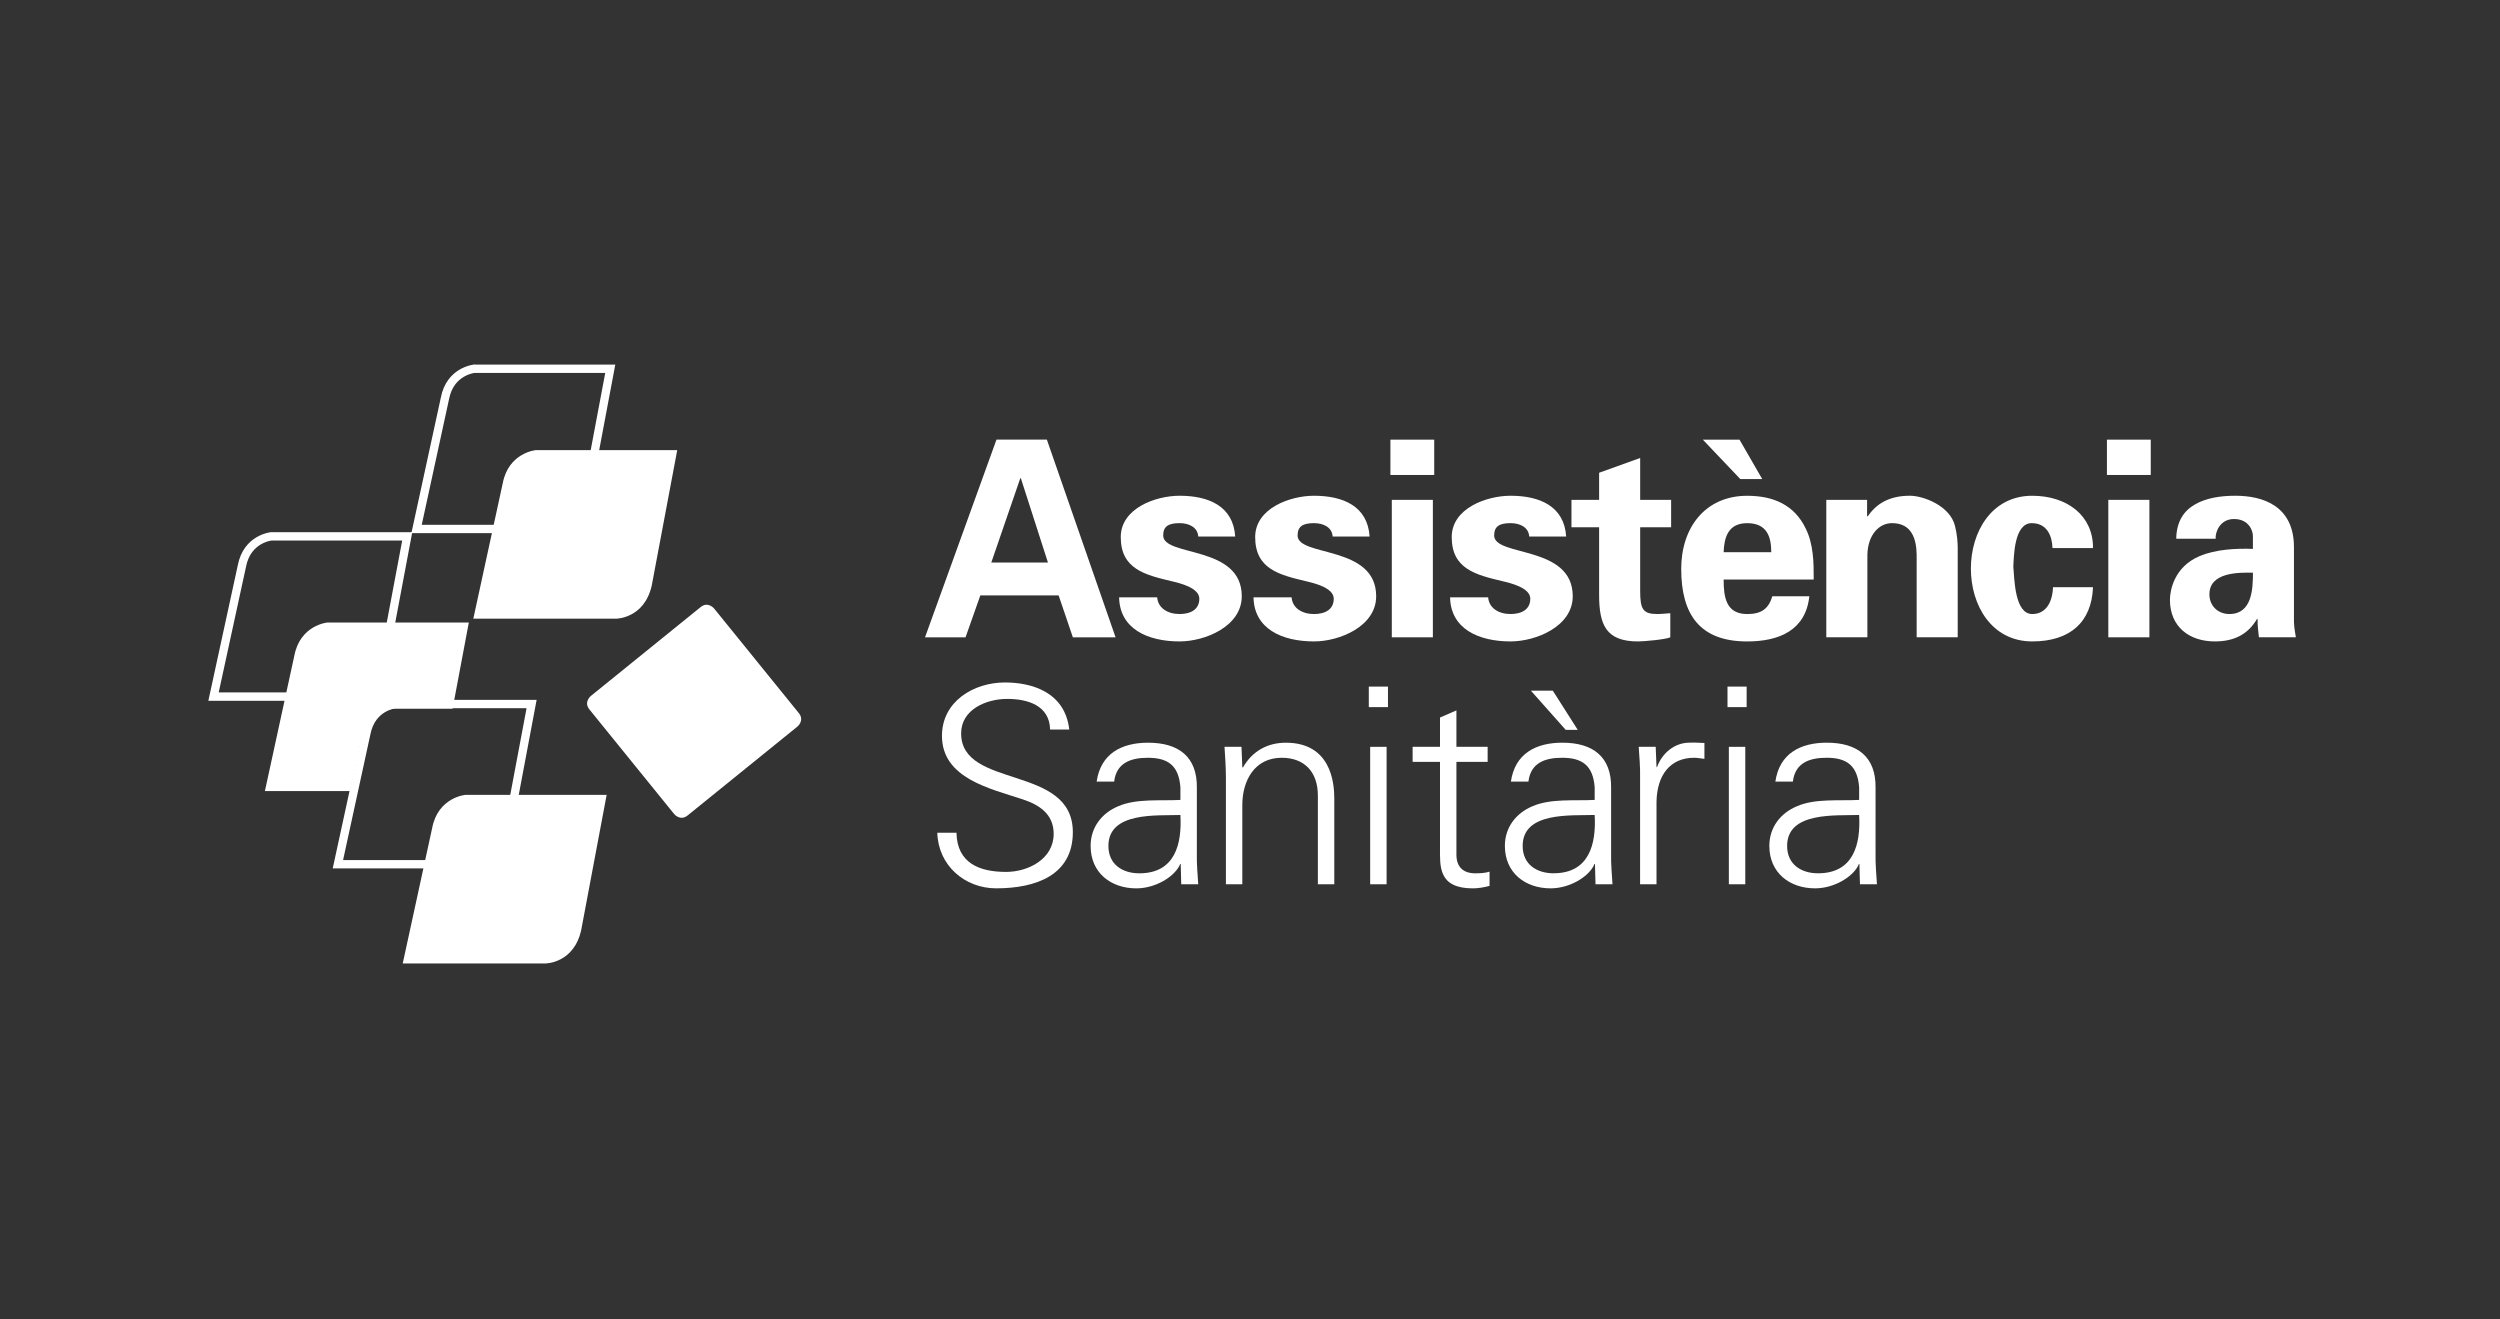
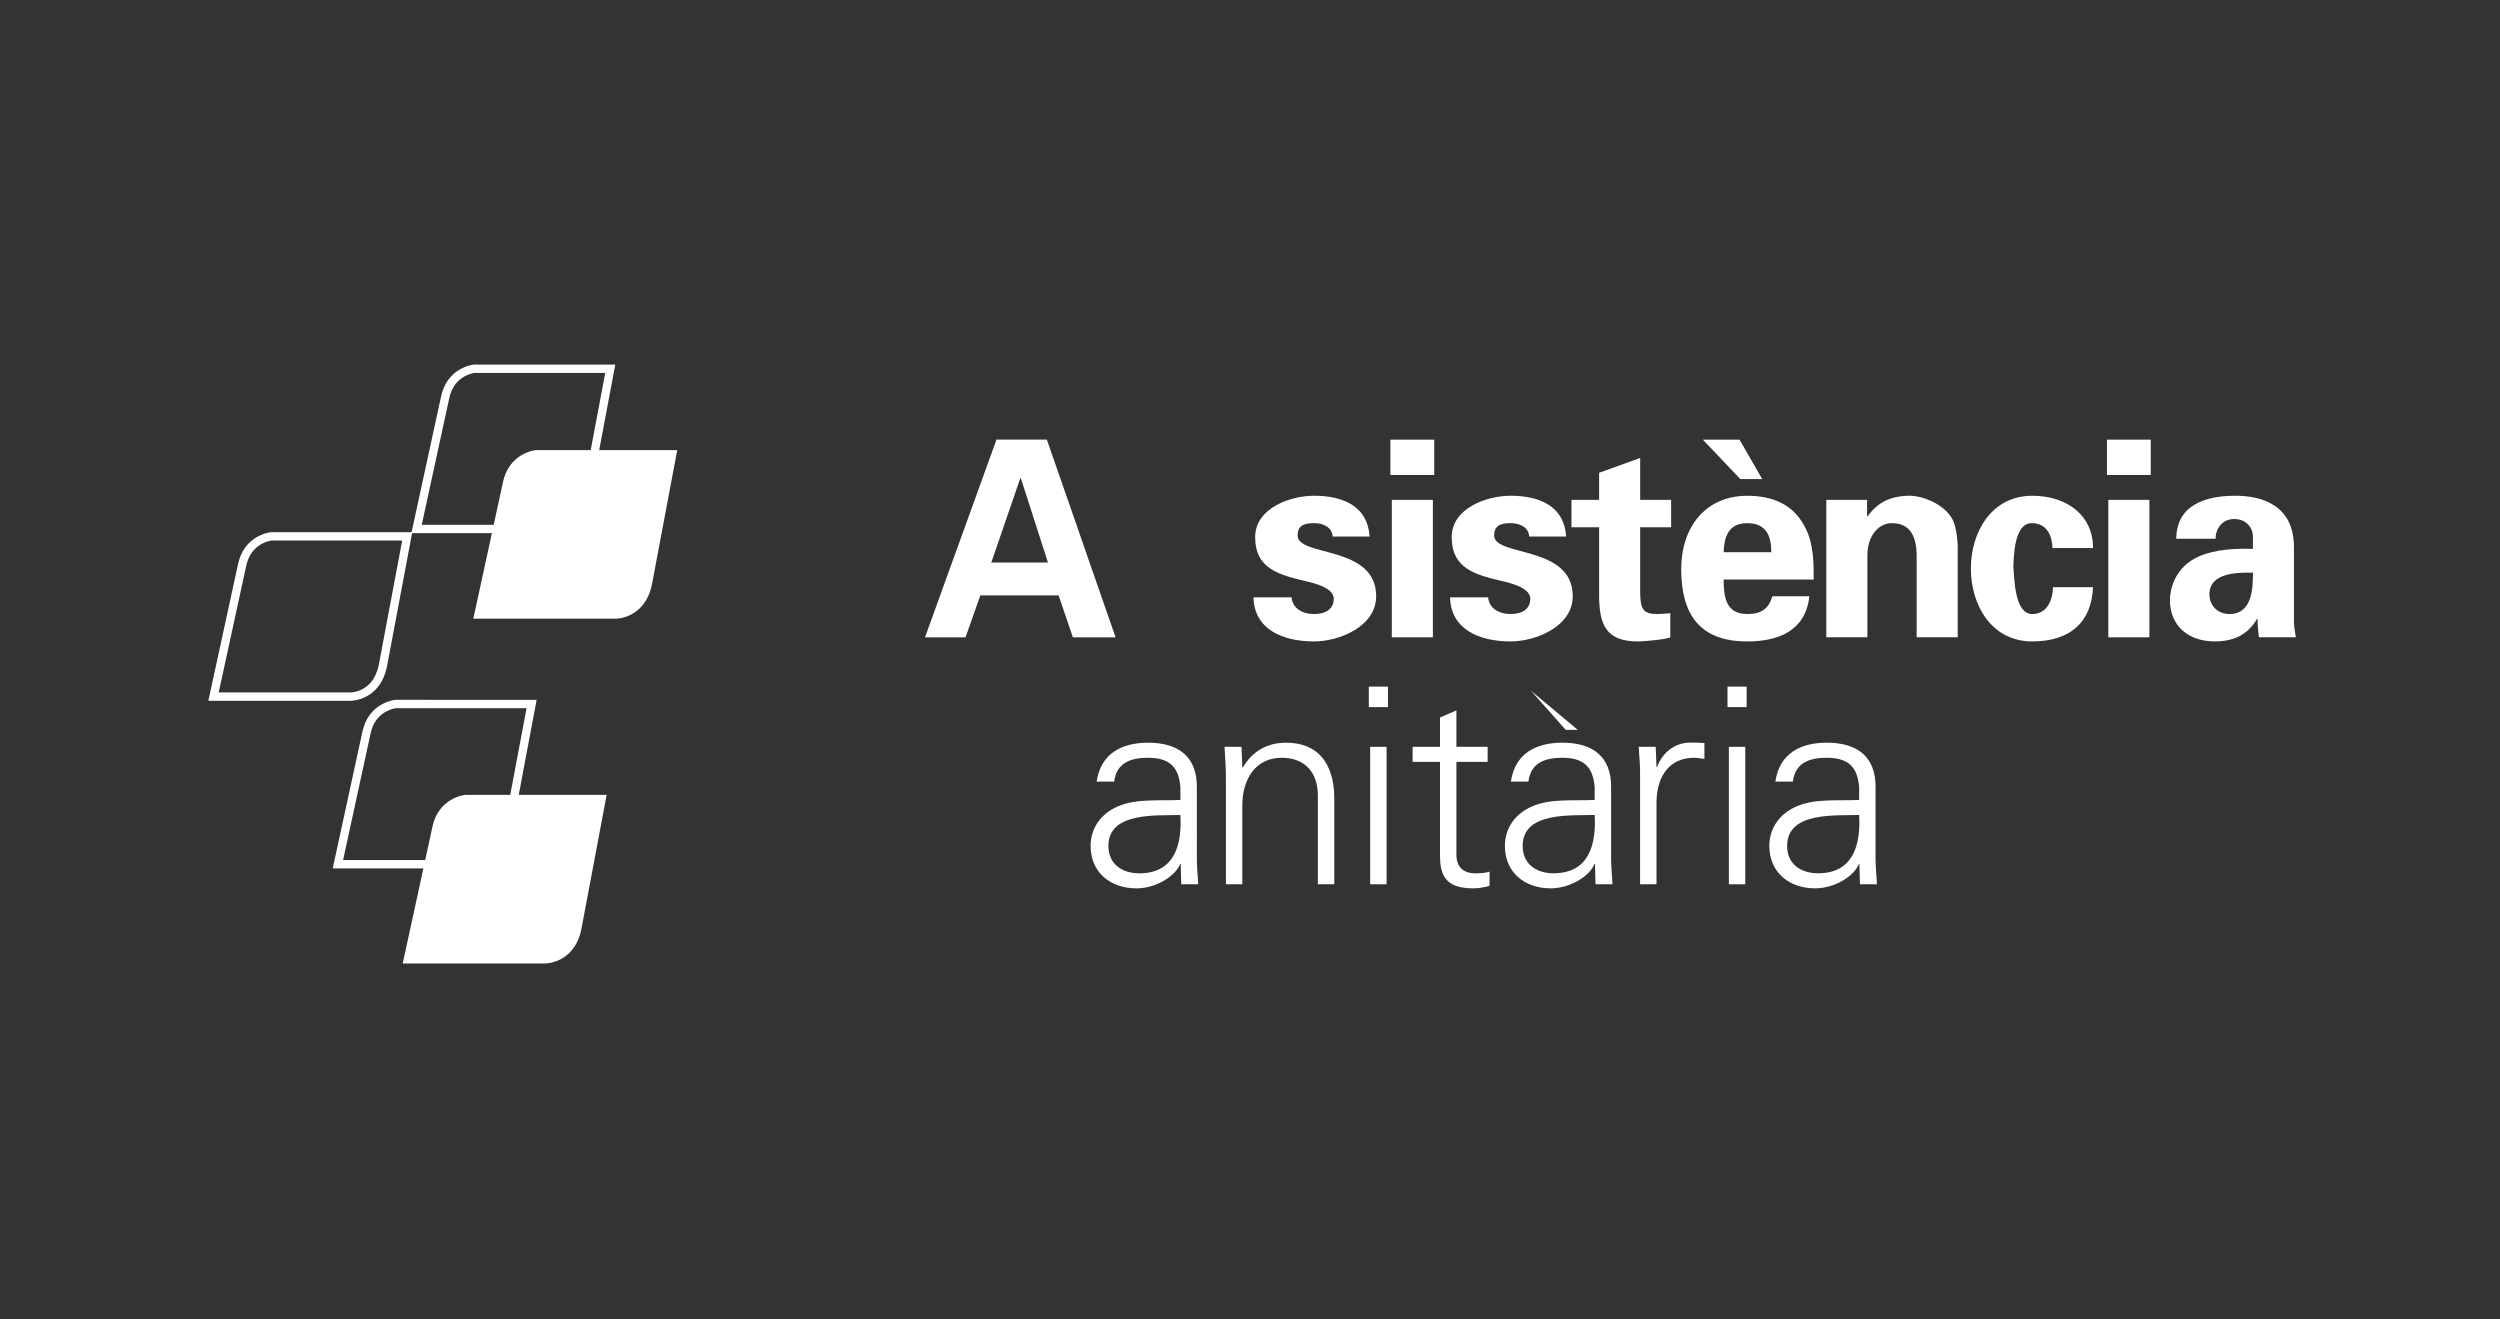
<svg xmlns="http://www.w3.org/2000/svg" fill="none" height="76" viewBox="0 0 144 76" width="144">
  <rect x="0" y="0" width="144" height="76" fill="#333333" stroke="none" />
  <g clip-rule="evenodd" fill="#fff" fill-rule="evenodd">
    <path d="m57.098 32.403 1.671-4.857h.032l1.561 4.857zm3.201-7.081h-2.902l-4.116 11.387h2.334l.852-2.413h4.51l.82 2.413h2.46z" />
-     <path d="m67.946 35.368c-.694 0-1.246-.347-1.293-.962h-2.192c.032 1.814 1.641 2.54 3.485 2.54 1.467 0 3.58-.867 3.58-2.603 0-2.964-4.526-2.254-4.526-3.501 0-.52.299-.709.946-.709.536 0 1.041.236 1.073.772h2.129c-.11-1.751-1.53-2.35-3.202-2.35-1.388 0-3.39.725-3.39 2.381 0 1.845 1.403 2.176 2.917 2.539.473.11 1.609.379 1.609 1.01 0 .615-.489.883-1.136.883z" />
    <path d="m74.742 30.842c0-.52.299-.709.946-.709.536 0 1.041.236 1.073.772h2.128c-.11-1.751-1.53-2.35-3.201-2.35-1.387 0-3.39.726-3.39 2.382 0 1.844 1.403 2.176 2.917 2.539.473.11 1.609.378 1.609 1.009 0 .616-.489.884-1.136.884-.694 0-1.245-.347-1.292-.962h-2.193c.032 1.815 1.64 2.539 3.485 2.539 1.467 0 3.58-.867 3.58-2.602 0-2.964-4.526-2.254-4.526-3.5z" />
    <path d="m80.168 36.709h2.365v-7.917h-2.365z" />
    <path d="m80.088 27.358h2.523v-2.034h-2.523z" />
    <path d="m87.01 35.368c-.694 0-1.246-.347-1.292-.962h-2.193c.032 1.814 1.64 2.54 3.485 2.54 1.466 0 3.58-.867 3.58-2.603 0-2.964-4.526-2.254-4.526-3.501 0-.52.299-.709.946-.709.536 0 1.041.236 1.073.772h2.128c-.11-1.751-1.53-2.35-3.201-2.35-1.387 0-3.391.725-3.391 2.381 0 1.845 1.404 2.176 2.918 2.539.473.11 1.608.379 1.608 1.01 0 .615-.488.883-1.135.883z" />
    <path d="m96.209 35.321c-.252.015-.505.047-.757.047-.82 0-.978-.284-.978-1.324v-3.675h1.783v-1.577h-1.783v-2.413l-2.365.852v1.561h-1.593v1.577h1.593v3.896c0 1.718.394 2.681 2.239 2.681.332 0 1.593-.111 1.861-.237z" />
    <path d="m101.504 27.594-1.309-2.271h-2.113l2.16 2.271z" />
    <path d="m100.638 30.134c1.151 0 1.387.804 1.387 1.671h-2.744c.032-.867.269-1.671 1.357-1.671zm3.579 4.209h-2.129c-.22.726-.631 1.026-1.45 1.026-1.214 0-1.357-.962-1.357-1.987h5.188c0-.52 0-1.026-.062-1.514-.064-.505-.174-.977-.395-1.419-.663-1.387-1.892-1.892-3.374-1.892-2.414 0-3.8 1.83-3.8 4.21 0 2.649 1.088 4.18 3.8 4.18 1.845 0 3.374-.647 3.579-2.603z" />
    <path d="m110.005 28.555c-1.199 0-1.941.473-2.429 1.198l-.032-.047v-.914h-2.349v7.916h2.366v-4.762c.031-1.151.677-1.813 1.419-1.813 1.167 0 1.404.962 1.419 1.813v4.762h2.365v-5.157c0-.269-.031-.773-.158-1.262-.283-1.151-1.813-1.735-2.601-1.735z" />
    <path d="m117.025 30.133c.914 0 1.182.788 1.198 1.435h2.334c.015-1.861-1.482-3.012-3.5-3.012-2.35 0-3.534 2.098-3.534 4.195s1.184 4.195 3.534 4.195c2.176 0 3.421-1.105 3.5-3.123h-2.303c-.015.647-.283 1.546-1.197 1.546-1.01 0-1.025-2.003-1.089-2.728.032-.615.047-2.507 1.057-2.507z" />
    <path d="m121.359 27.358h2.524v-2.034h-2.524z" />
    <path d="m121.439 36.709h2.366v-7.917h-2.366z" />
    <path d="m128.413 35.368c-.662 0-1.151-.473-1.151-1.135 0-1.277 1.688-1.262 2.508-1.246 0 .93-.048 2.381-1.357 2.381zm3.719.473v-4.321c0-2.381-1.782-2.965-3.375-2.965-.852 0-1.687.127-2.334.505-.631.363-1.057.978-1.072 1.972h2.27c-.03-.364.237-1.136 1.058-1.136.835 0 1.088.647 1.088.978v.742c-.947-.032-2.146.015-3.092.425-1.434.615-1.687 1.956-1.687 2.508 0 1.545 1.105 2.397 2.586 2.397 1.073 0 1.893-.378 2.429-1.294h.032c0 .331.031.694.078 1.056h2.129c-.031-.236-.094-.473-.11-.867z" />
-     <path d="m55.361 42.244c0-1.389 1.466-1.987 2.65-1.987 1.166 0 2.443.363 2.475 1.766h1.104c-.252-2.192-2.208-2.713-3.706-2.713-1.798 0-3.627 1.088-3.627 3.075 0 2.46 2.807 3.044 4.652 3.658.962.316 1.782.853 1.782 1.987 0 1.451-1.466 2.192-2.743 2.192-1.53 0-2.824-.504-2.855-2.256h-1.104c.048 1.878 1.577 3.202 3.39 3.202 2.288 0 4.416-.757 4.416-3.234 0-3.925-6.434-2.459-6.434-5.692z" />
    <path d="m65.626 50.303c-.962 0-1.782-.504-1.782-1.577 0-1.987 2.807-1.735 4.147-1.782.095 1.656-.299 3.359-2.365 3.359zm3.313-4.904c.033-1.815-1.056-2.619-2.807-2.619-1.514 0-2.728.615-2.965 2.24h1.009c.126-1.073.946-1.372 1.939-1.372 1.12 0 1.782.41 1.877 1.703v.725c-1.151.063-2.524-.095-3.58.363-.946.394-1.592 1.214-1.592 2.287 0 1.546 1.166 2.444 2.633 2.444 1.073 0 2.128-.63 2.476-1.292l.047-.11h.033l.031 1.167h.979c-.033-.536-.095-1.167-.08-1.783z" />
    <path d="m74.065 42.78c-1.025 0-1.924.458-2.476 1.435l-.032-.031-.047-1.167h-.978c.032.535.08 1.167.08 1.781v6.135h.945v-4.558c0-1.42.71-2.728 2.271-2.728 1.294 0 2.081.804 2.081 2.176v5.11h.946v-4.952c0-.914-.205-3.201-2.791-3.201z" />
    <path d="m78.843 40.73h1.104v-1.182h-1.104z" />
    <path d="m78.922 50.934h.946v-7.916h-.946z" />
    <path d="m83.89 49.183v-5.299h1.798v-.867h-1.798v-2.098l-.946.41v1.688h-1.577v.867h1.577v4.936c0 1.073-.11 2.35 1.892 2.35.316 0 .662-.063.962-.142v-.82c-.253.08-.536.095-.82.095-.726 0-1.104-.394-1.088-1.12z" />
    <path d="m89.487 50.301c-.962 0-1.782-.504-1.782-1.577 0-1.987 2.807-1.735 4.148-1.782.094 1.656-.3 3.358-2.366 3.358zm3.313-4.903c.033-1.815-1.056-2.619-2.807-2.619-1.513 0-2.728.615-2.965 2.24h1.01c.126-1.073.945-1.372 1.939-1.372 1.119 0 1.782.41 1.877 1.703v.725c-1.151.063-2.524-.095-3.58.363-.946.394-1.593 1.214-1.593 2.287 0 1.546 1.167 2.444 2.634 2.444 1.072 0 2.128-.63 2.476-1.292l.047-.11h.032l.032 1.167h.978c-.032-.536-.094-1.167-.08-1.783z" />
-     <path d="m88.181 39.784 2.003 2.255h.694l-1.435-2.255z" />
+     <path d="m88.181 39.784 2.003 2.255h.694z" />
    <path d="m97.23 42.78c-.789.032-1.499.6-1.783 1.404h-.032l-.047-1.167h-.978c.032.535.095 1.167.079 1.781v6.135h.946v-4.763c.032-1.514.773-2.523 2.176-2.523.19 0 .395.047.584.063v-.914c-.316-.016-.631-.033-.946-.016z" />
    <path d="m99.582 50.934h.946v-7.916h-.946z" />
    <path d="m99.504 40.73h1.102v-1.182h-1.102z" />
    <path d="m104.719 50.302c-.961 0-1.781-.504-1.781-1.577 0-1.987 2.806-1.735 4.148-1.782.095 1.656-.301 3.359-2.367 3.359zm3.313-4.904c.033-1.815-1.055-2.619-2.806-2.619-1.514 0-2.729.615-2.965 2.24h1.009c.127-1.073.946-1.372 1.94-1.372 1.12 0 1.782.41 1.877 1.703v.725c-1.151.063-2.524-.095-3.58.363-.946.394-1.593 1.214-1.593 2.287 0 1.546 1.167 2.444 2.634 2.444 1.072 0 2.128-.63 2.476-1.292l.047-.11h.031l.032 1.167h.978c-.032-.536-.094-1.167-.08-1.783z" />
  </g>
  <path d="m35.151 21.241-1.413 7.508c-.199.879-.663 1.3-1.064 1.508-.205.106-.398.16-.54.186-.07.013-.127.02-.166.023-.019.002-.033.002-.042.003l-.009 0h-0-0-0-0-7.923l1.631-7.506h0l.001-.006c.155-.811.585-1.234.969-1.46.195-.115.381-.18.518-.216.068-.018.123-.029.16-.035.018-.003.032-.005.041-.006l.001-0z" stroke="#fff" stroke-width=".481" />
  <path d="m23.456 30.896-1.413 7.508c-.199.879-.663 1.3-1.064 1.508-.205.106-.398.16-.54.186-.07.013-.127.02-.166.023-.019.002-.033.002-.042.003l-.009 0h-0-0-0l-0.0 0v-0h-7.923l1.631-7.506h0l.001-.006c.155-.811.585-1.234.969-1.46.195-.115.381-.18.518-.216.068-.018.123-.029.16-.035.018-.003.032-.005.041-.006l.001-0z" stroke="#fff" stroke-width=".481" />
  <g clip-rule="evenodd" fill="#fff" fill-rule="evenodd">
-     <path d="m34.033 40.087s-.43.349-.082.778l4.879 6.022s.348.43.778.082l6.322-5.117s.43-.348.081-.779l-4.878-6.021s-.349-.431-.779-.082z" />
-     <path d="m20.783 42.732c.339-1.776 1.912-1.912 1.912-1.912h3.375l.934-4.964h-8.139s-1.573.136-1.912 1.912l-1.695 7.799h4.909z" />
    <path d="m30.87 25.926s-1.574.136-1.913 1.912l-1.694 7.798h8.222s1.627 0 2.056-1.912l1.468-7.798z" />
  </g>
  <path d="m30.62 40.552-1.413 7.508c-.199.879-.663 1.3-1.064 1.508-.205.106-.398.16-.54.186-.07.013-.128.02-.166.023-.019.002-.033.002-.042.003l-.009 0h-0-0-0-0-0-7.923l1.631-7.506h0l.001-.006c.155-.811.585-1.234.969-1.46.195-.115.381-.18.518-.216.068-.018.123-.029.16-.035.018-.003.032-.005.041-.006l.001-0z" stroke="#fff" stroke-width=".481" />
  <path clip-rule="evenodd" d="m26.804 45.785s-1.574.136-1.912 1.912l-1.695 7.798h8.222s1.627 0 2.056-1.912l1.468-7.798z" fill="#fff" fill-rule="evenodd" />
</svg>